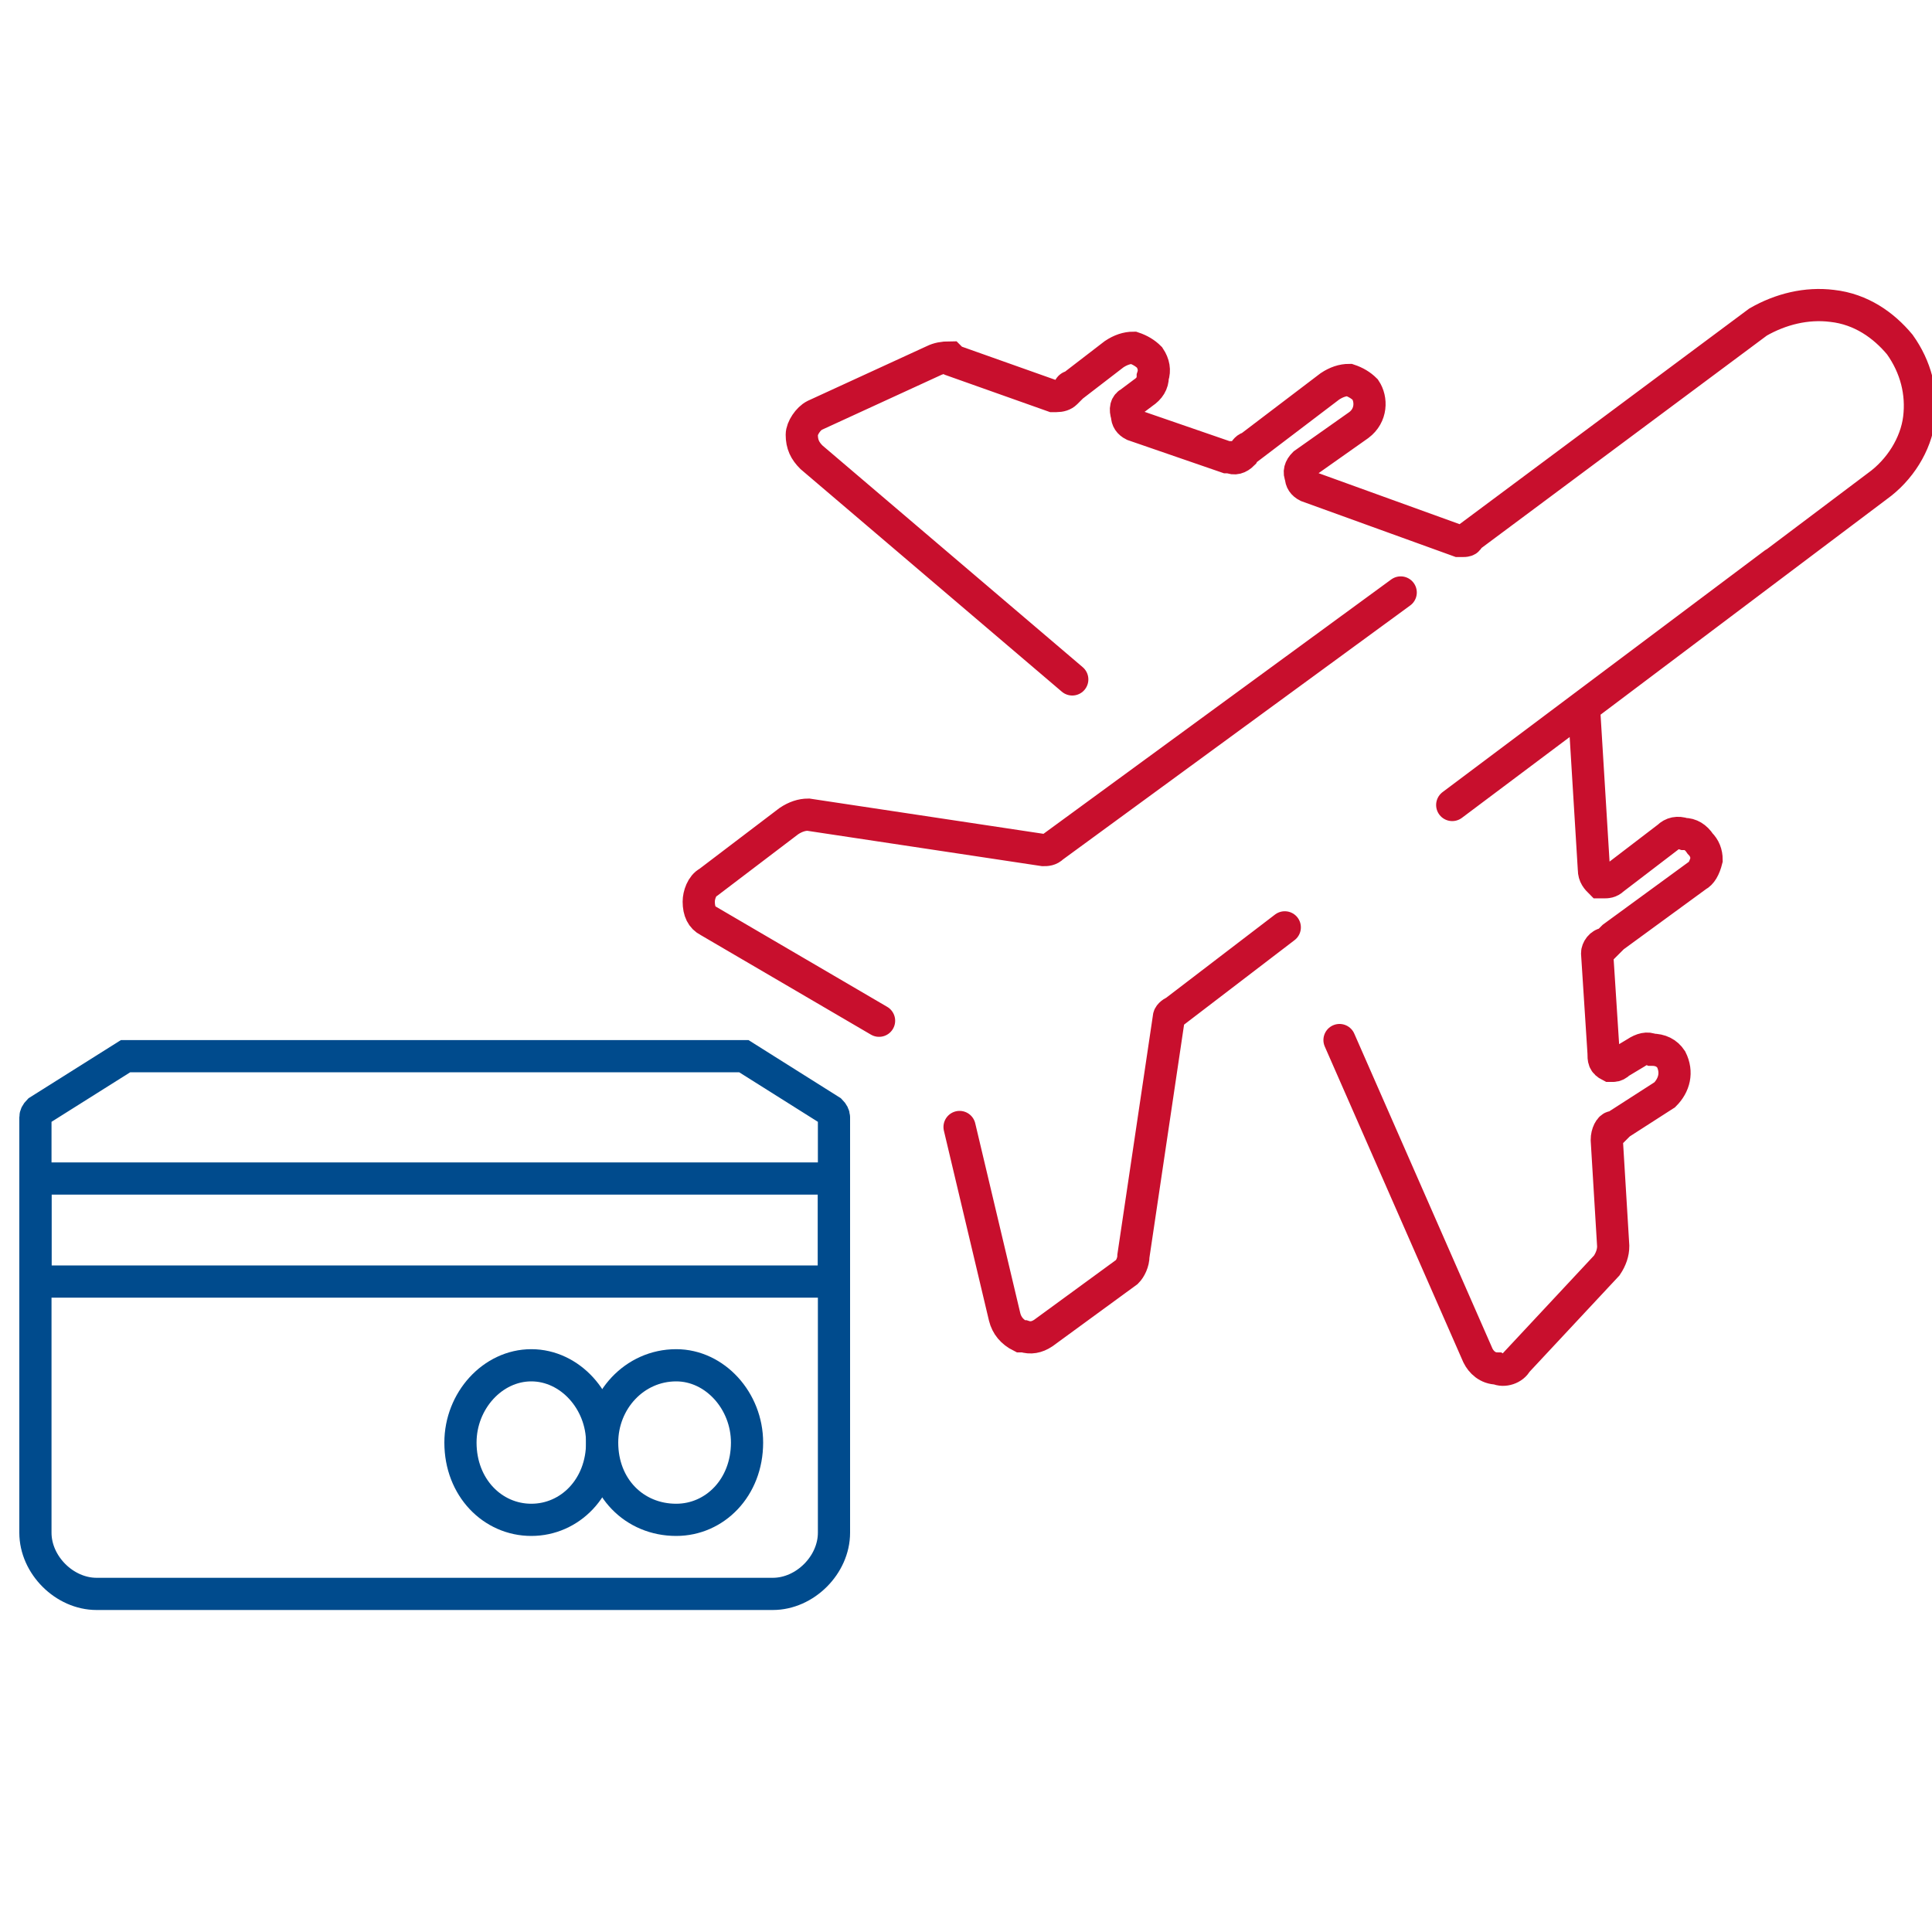
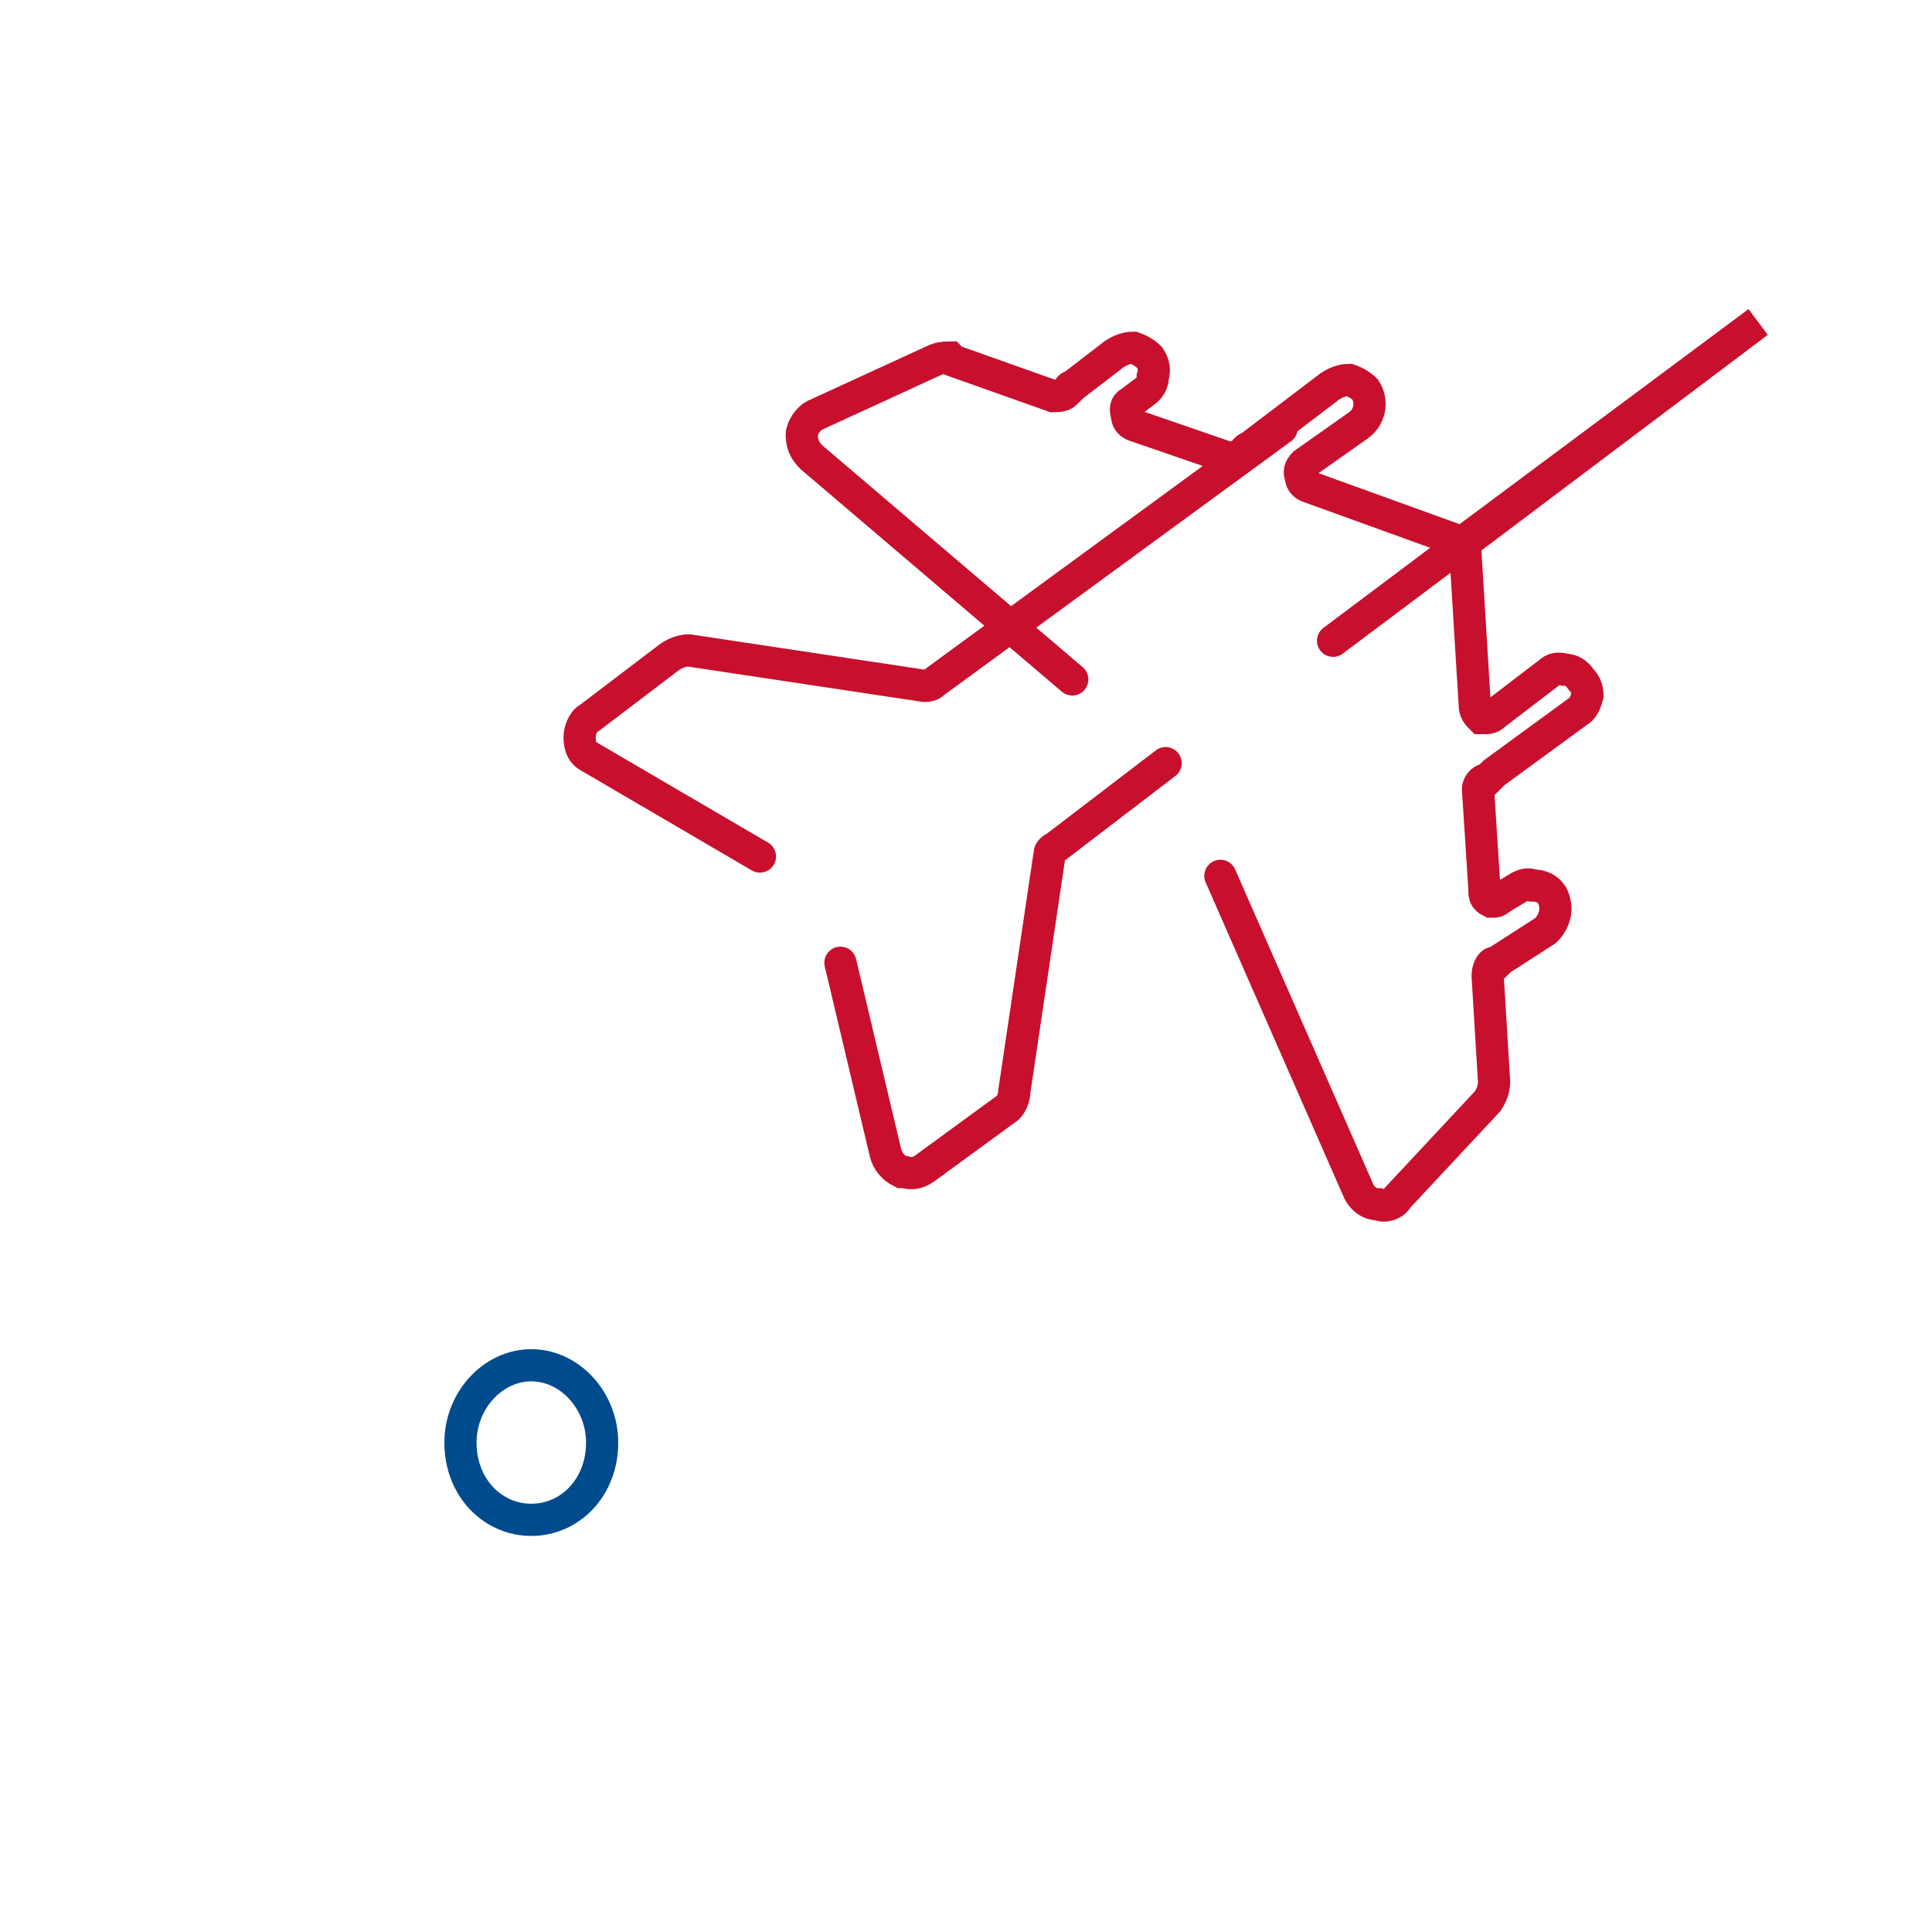
<svg xmlns="http://www.w3.org/2000/svg" version="1.2" viewBox="0 0 60 60" width="60" height="60">
  <title>mastercard-priceless-app</title>
  <style>
		.s0 { fill: none;stroke: #c80f2d;stroke-linecap: round;stroke-miterlimit:22.93;stroke-width: 1px } 
		.s1 { fill: none;stroke: #004b8d;stroke-miterlimit:100;stroke-width: 1px } 
	</style>
-   <path class="s0" d="m33.3 21.1l-8.1-6.9c-0.2-0.2-0.3-0.4-0.3-0.7 0-0.2 0.2-0.5 0.4-0.6l3.7-1.7q0.2-0.1 0.5-0.1 0 0 0.1 0.1l3.1 1.1c0 0 0.1 0 0.1 0q0.2 0 0.3-0.1l0.1-0.1q0-0.1 0.1-0.1l1.3-1q0.3-0.2 0.6-0.2 0.3 0.1 0.5 0.3 0.2 0.3 0.1 0.6 0 0.3-0.3 0.5l-0.4 0.3q-0.2 0.1-0.1 0.4 0 0.2 0.2 0.3l2.9 1c0 0 0.1 0 0.1 0q0.2 0.1 0.4-0.1 0.1-0.2 0.2-0.2l2.5-1.9q0.3-0.2 0.6-0.2 0.3 0.1 0.5 0.3c0.2 0.3 0.2 0.8-0.2 1.1l-1.7 1.2q-0.2 0.2-0.1 0.4 0 0.2 0.2 0.3l4.7 1.7c0 0 0 0 0.1 0 0.1 0 0.2 0 0.2-0.1l9-6.7c0.7-0.4 1.5-0.6 2.3-0.5 0.9 0.1 1.6 0.6 2.1 1.2 0.5 0.7 0.7 1.5 0.6 2.3-0.1 0.8-0.6 1.6-1.3 2.1l-8.9 6.7q-0.2 0.1-0.2 0.3l0.3 4.9c0 0.2 0.1 0.3 0.2 0.4q0 0 0.1 0c0.1 0 0.2 0 0.3-0.1l1.7-1.3q0.2-0.2 0.5-0.1 0.3 0 0.5 0.3 0.2 0.2 0.2 0.5-0.1 0.4-0.3 0.5l-2.6 1.9q-0.1 0.1-0.2 0.2c-0.2 0-0.3 0.2-0.3 0.3l0.2 3.1c0 0.2 0 0.3 0.2 0.4q0 0 0.1 0 0.1 0 0.2-0.1l0.5-0.3q0.3-0.2 0.5-0.1 0.4 0 0.6 0.3c0.2 0.4 0.1 0.8-0.2 1.1l-1.4 0.9c0 0-0.1 0.1-0.1 0.1h-0.1c-0.1 0-0.2 0.2-0.2 0.4l0.2 3.3q0 0.3-0.2 0.6l-2.8 3c-0.1 0.2-0.4 0.3-0.6 0.2-0.3 0-0.5-0.2-0.6-0.4l-4.3-9.8m-1.7-3.5l-3.4 2.6q-0.2 0.1-0.2 0.2l-1.1 7.4c0 0.2-0.1 0.4-0.2 0.5l-2.6 1.9q-0.3 0.2-0.6 0.1 0 0-0.1 0-0.4-0.2-0.5-0.6l-1.4-5.9m-2.5-3.3l-5.3-3.1c-0.2-0.1-0.3-0.3-0.3-0.6 0-0.2 0.1-0.5 0.3-0.6l2.5-1.9q0.3-0.2 0.6-0.2l7.3 1.1c0.1 0 0.2 0 0.3-0.1l10.8-7.9m11.6-0.9l-10 7.5" />
+   <path class="s0" d="m33.3 21.1l-8.1-6.9c-0.2-0.2-0.3-0.4-0.3-0.7 0-0.2 0.2-0.5 0.4-0.6l3.7-1.7q0.2-0.1 0.5-0.1 0 0 0.1 0.1l3.1 1.1c0 0 0.1 0 0.1 0q0.2 0 0.3-0.1l0.1-0.1q0-0.1 0.1-0.1l1.3-1q0.3-0.2 0.6-0.2 0.3 0.1 0.5 0.3 0.2 0.3 0.1 0.6 0 0.3-0.3 0.5l-0.4 0.3q-0.2 0.1-0.1 0.4 0 0.2 0.2 0.3l2.9 1c0 0 0.1 0 0.1 0q0.2 0.1 0.4-0.1 0.1-0.2 0.2-0.2l2.5-1.9q0.3-0.2 0.6-0.2 0.3 0.1 0.5 0.3c0.2 0.3 0.2 0.8-0.2 1.1l-1.7 1.2q-0.2 0.2-0.1 0.4 0 0.2 0.2 0.3l4.7 1.7c0 0 0 0 0.1 0 0.1 0 0.2 0 0.2-0.1l9-6.7l-8.9 6.7q-0.2 0.1-0.2 0.3l0.3 4.9c0 0.2 0.1 0.3 0.2 0.4q0 0 0.1 0c0.1 0 0.2 0 0.3-0.1l1.7-1.3q0.2-0.2 0.5-0.1 0.3 0 0.5 0.3 0.2 0.2 0.2 0.5-0.1 0.4-0.3 0.5l-2.6 1.9q-0.1 0.1-0.2 0.2c-0.2 0-0.3 0.2-0.3 0.3l0.2 3.1c0 0.2 0 0.3 0.2 0.4q0 0 0.1 0 0.1 0 0.2-0.1l0.5-0.3q0.3-0.2 0.5-0.1 0.4 0 0.6 0.3c0.2 0.4 0.1 0.8-0.2 1.1l-1.4 0.9c0 0-0.1 0.1-0.1 0.1h-0.1c-0.1 0-0.2 0.2-0.2 0.4l0.2 3.3q0 0.3-0.2 0.6l-2.8 3c-0.1 0.2-0.4 0.3-0.6 0.2-0.3 0-0.5-0.2-0.6-0.4l-4.3-9.8m-1.7-3.5l-3.4 2.6q-0.2 0.1-0.2 0.2l-1.1 7.4c0 0.2-0.1 0.4-0.2 0.5l-2.6 1.9q-0.3 0.2-0.6 0.1 0 0-0.1 0-0.4-0.2-0.5-0.6l-1.4-5.9m-2.5-3.3l-5.3-3.1c-0.2-0.1-0.3-0.3-0.3-0.6 0-0.2 0.1-0.5 0.3-0.6l2.5-1.9q0.3-0.2 0.6-0.2l7.3 1.1c0.1 0 0.2 0 0.3-0.1l10.8-7.9m11.6-0.9l-10 7.5" />
  <g>
-     <path class="s1" d="m23.1 32.8h-19.2l-2.7 1.7q-0.1 0.1-0.1 0.2v12.9c0 1 0.9 1.9 1.9 1.9h21c1 0 1.9-0.9 1.9-1.9v-12.9q0-0.1-0.1-0.2l-2.7-1.7z" />
    <path fill-rule="evenodd" class="s1" d="m16.5 47.2c-1.2 0-2.2-1-2.2-2.4 0-1.3 1-2.4 2.2-2.4 1.2 0 2.2 1.1 2.2 2.4 0 1.4-1 2.4-2.2 2.4z" />
-     <path fill-rule="evenodd" class="s1" d="m21 47.2c-1.3 0-2.3-1-2.3-2.4 0-1.3 1-2.4 2.3-2.4 1.2 0 2.2 1.1 2.2 2.4 0 1.4-1 2.4-2.2 2.4z" />
-     <path fill-rule="evenodd" class="s1" d="m25.9 36.6v3.2h-24.8v-3.2z" />
  </g>
</svg>